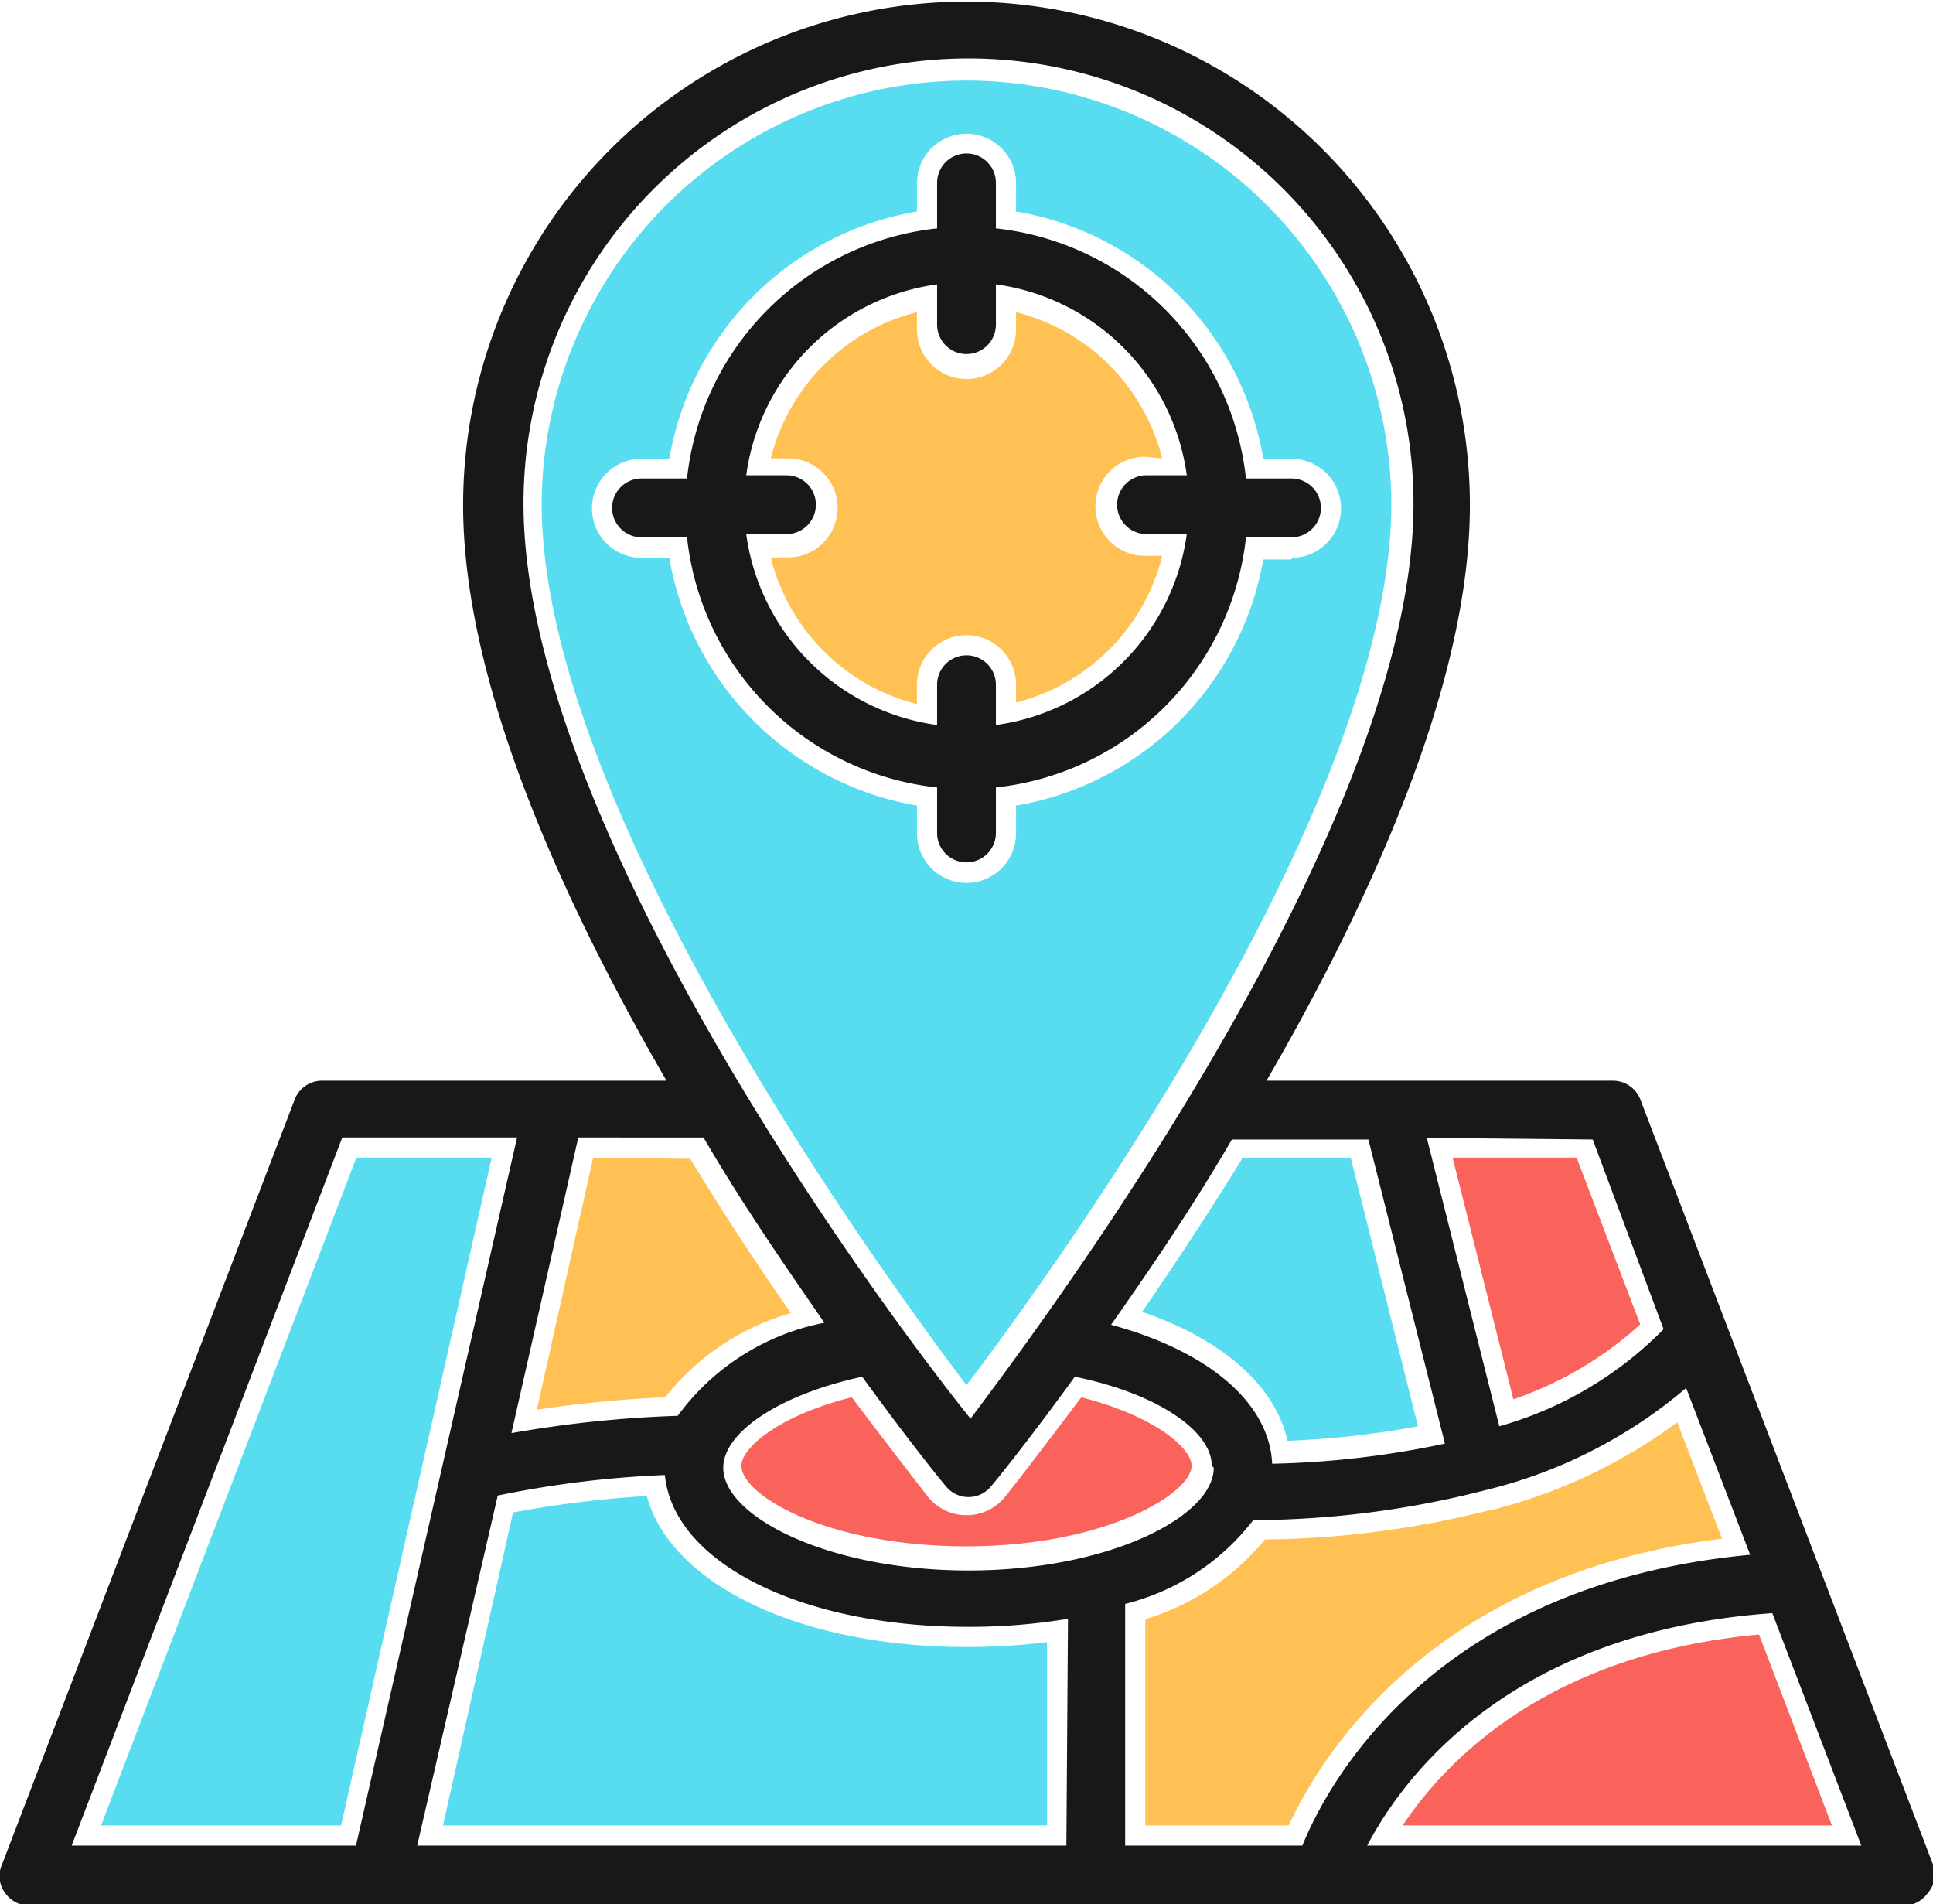
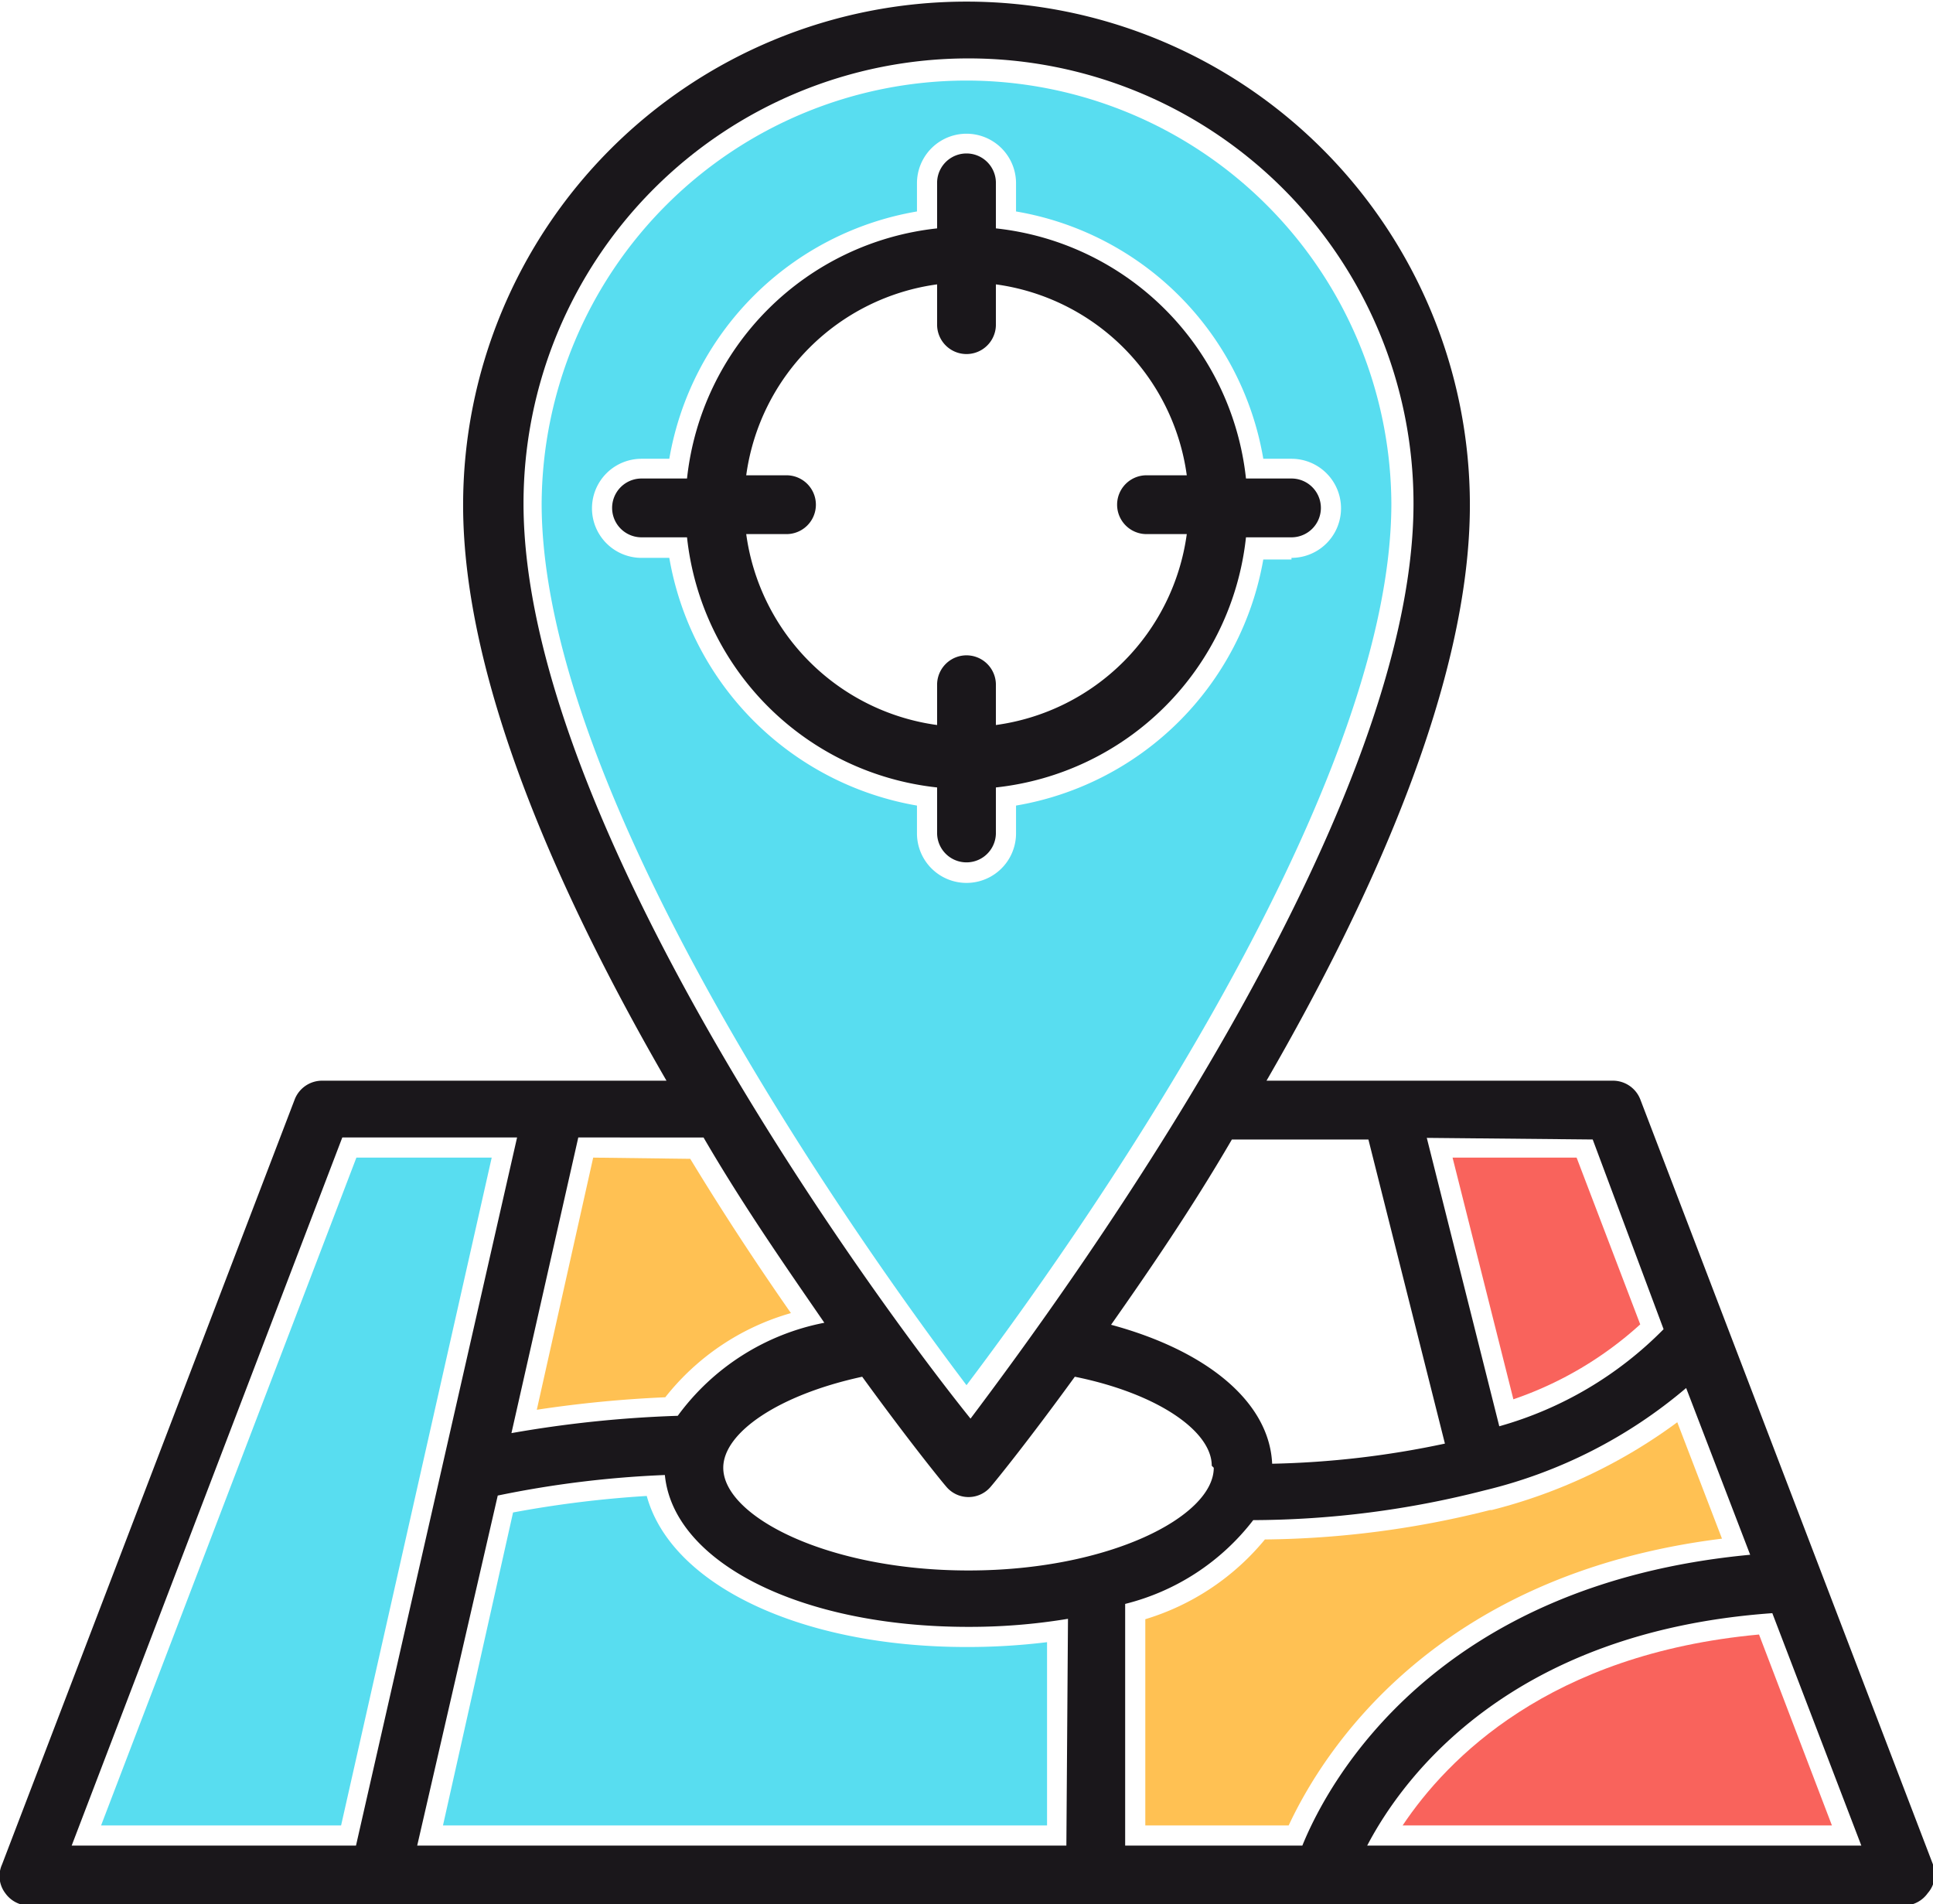
<svg xmlns="http://www.w3.org/2000/svg" viewBox="0 0 48 47.27">
  <defs>
    <style>.cls-1{fill:#ffc153;}.cls-2{fill:#f9635c;}.cls-3{fill:#58ddf0;}.cls-4{fill:#1a171b;}</style>
  </defs>
  <g id="레이어_2" data-name="레이어 2">
    <g id="layer_1" data-name="layer 1">
-       <path class="cls-1" d="M28.86,11.38a5,5,0,0,0-3.63-3.63v.43a1.23,1.23,0,0,1-2.46,0V7.75a5,5,0,0,0-3.63,3.63h.43a1.23,1.23,0,1,1,0,2.46h-.43a5,5,0,0,0,3.63,3.64V17a1.23,1.23,0,0,1,2.46,0v.44a5,5,0,0,0,3.63-3.64h-.43a1.23,1.23,0,1,1,0-2.46Z" />
-       <path class="cls-2" d="M23.05,37.17s-.78-1-1.9-2.48c-1.87.47-2.74,1.28-2.74,1.7,0,.73,2.12,2,5.59,2s5.59-1.32,5.59-2c0-.42-.87-1.22-2.74-1.7-1,1.33-1.69,2.22-1.9,2.48a1.23,1.23,0,0,1-1.9,0Z" />
      <path class="cls-3" d="M24,2A10.56,10.56,0,0,0,13.45,12.5c0,7.36,8.07,18.61,10.55,21.89,2.48-3.28,10.55-14.54,10.55-21.89A10.56,10.56,0,0,0,24,2Zm8.07,11.89h-.7A7.51,7.51,0,0,1,25.23,20v.69a1.23,1.23,0,0,1-2.46,0V20a7.54,7.54,0,0,1-6.15-6.15h-.69a1.23,1.23,0,1,1,0-2.46h.69a7.52,7.52,0,0,1,6.15-6.14v-.7a1.23,1.23,0,0,1,2.46,0v.7a7.5,7.5,0,0,1,6.14,6.14h.7a1.23,1.23,0,0,1,0,2.46Z" />
      <path class="cls-2" d="M40.73,32.88l-1.58-4.14H36.07l1.51,6A9,9,0,0,0,40.73,32.88Z" />
      <path class="cls-1" d="M14.73,28.74,13.33,35a29.72,29.72,0,0,1,3.19-.31,6.1,6.1,0,0,1,3.12-2.09q-1.34-1.92-2.5-3.83Z" />
-       <path class="cls-3" d="M35.21,35.41l-1.67-6.67H30.86c-.78,1.27-1.62,2.55-2.5,3.83,2,.68,3.31,1.84,3.61,3.2A22.12,22.12,0,0,0,35.21,35.41Z" />
      <path class="cls-2" d="M45.49,45.32l-1.81-4.74c-5.21.48-7.74,3.08-8.85,4.74Z" />
      <polygon class="cls-3" points="8.85 28.74 2.51 45.32 8.47 45.32 12.21 28.74 8.85 28.74" />
      <path class="cls-3" d="M26,45.32V40.77a16.19,16.19,0,0,1-2,.12c-4.13,0-7.34-1.55-7.94-3.75a27.13,27.13,0,0,0-3.32.41L11,45.32Z" />
      <path class="cls-1" d="M28.44,40.2v5.12H32c.84-1.8,3.59-6.23,10.76-7.12l-1.11-2.89a13.18,13.18,0,0,1-4.61,2.18l0,0H37a23.59,23.59,0,0,1-5.59.73A6.15,6.15,0,0,1,28.44,40.2Z" />
      <path class="cls-4" d="M48,46.29l-7.27-19a.73.73,0,0,0-.68-.46H31.45c2.65-4.58,5.05-9.92,5.05-14.29a12.5,12.5,0,0,0-25,0c0,4.37,2.4,9.71,5.05,14.29H8a.73.73,0,0,0-.68.46l-7.27,19A.7.7,0,0,0,.13,47a.73.73,0,0,0,.6.31H47.27a.73.73,0,0,0,.6-.31A.7.7,0,0,0,48,46.29Zm-8.45-18L41.31,33a9.23,9.23,0,0,1-4.08,2.41l-1.8-7.16Zm-5.57,0,1.9,7.55a22.7,22.7,0,0,1-4.29.5c-.07-1.54-1.63-2.81-4-3.45.92-1.31,2-2.88,3-4.6Zm-3.84,8.15c0,1.21-2.6,2.55-6.09,2.55s-6.09-1.34-6.09-2.55c0-.87,1.37-1.81,3.45-2.26,1.14,1.57,1.95,2.57,2.08,2.72a.72.72,0,0,0,1.12,0c.13-.15.94-1.15,2.08-2.72C28.72,34.59,30.09,35.52,30.09,36.39ZM13,12.5a11,11,0,1,1,22.1,0c0,7.85-8.72,19.69-11,22.72C21.67,32.2,13,20.35,13,12.5Zm4.47,15.74c1,1.72,2.1,3.29,3,4.6a5.9,5.9,0,0,0-3.64,2.31,29.17,29.17,0,0,0-4.13.43l1.66-7.34ZM1.78,45.82,8.5,28.24h4.34l-4,17.58Zm24.7,0H10.36l2-8.69a25.45,25.45,0,0,1,4.15-.51c.21,2.17,3.37,3.77,7.53,3.77a14.92,14.92,0,0,0,2.48-.2Zm5.86,0h-4.4v-6a5.77,5.77,0,0,0,3.18-2.08A23.38,23.38,0,0,0,36.87,37h0a12.07,12.07,0,0,0,5-2.54l1.59,4.14C35.67,39.33,33,44.19,32.34,45.82Zm1.61,0c.91-1.74,3.58-5.31,10.06-5.77l2.21,5.77Z" />
      <path class="cls-4" d="M24.73,20.68V19.55a7,7,0,0,0,6.21-6.21h1.13a.73.73,0,0,0,0-1.46H30.94a7,7,0,0,0-6.21-6.21V4.54a.73.73,0,0,0-1.46,0V5.67a7,7,0,0,0-6.21,6.21H15.93a.73.73,0,1,0,0,1.46h1.13a7,7,0,0,0,6.21,6.21v1.13a.73.73,0,0,0,1.46,0ZM23.27,17v1a5.54,5.54,0,0,1-4.74-4.74h1a.73.73,0,0,0,0-1.46h-1a5.54,5.54,0,0,1,4.74-4.74v1a.73.73,0,0,0,1.46,0v-1a5.54,5.54,0,0,1,4.74,4.74h-1a.73.73,0,0,0,0,1.46h1a5.54,5.54,0,0,1-4.74,4.74V17a.73.73,0,0,0-1.46,0Z" />
    </g>
  </g>
</svg>